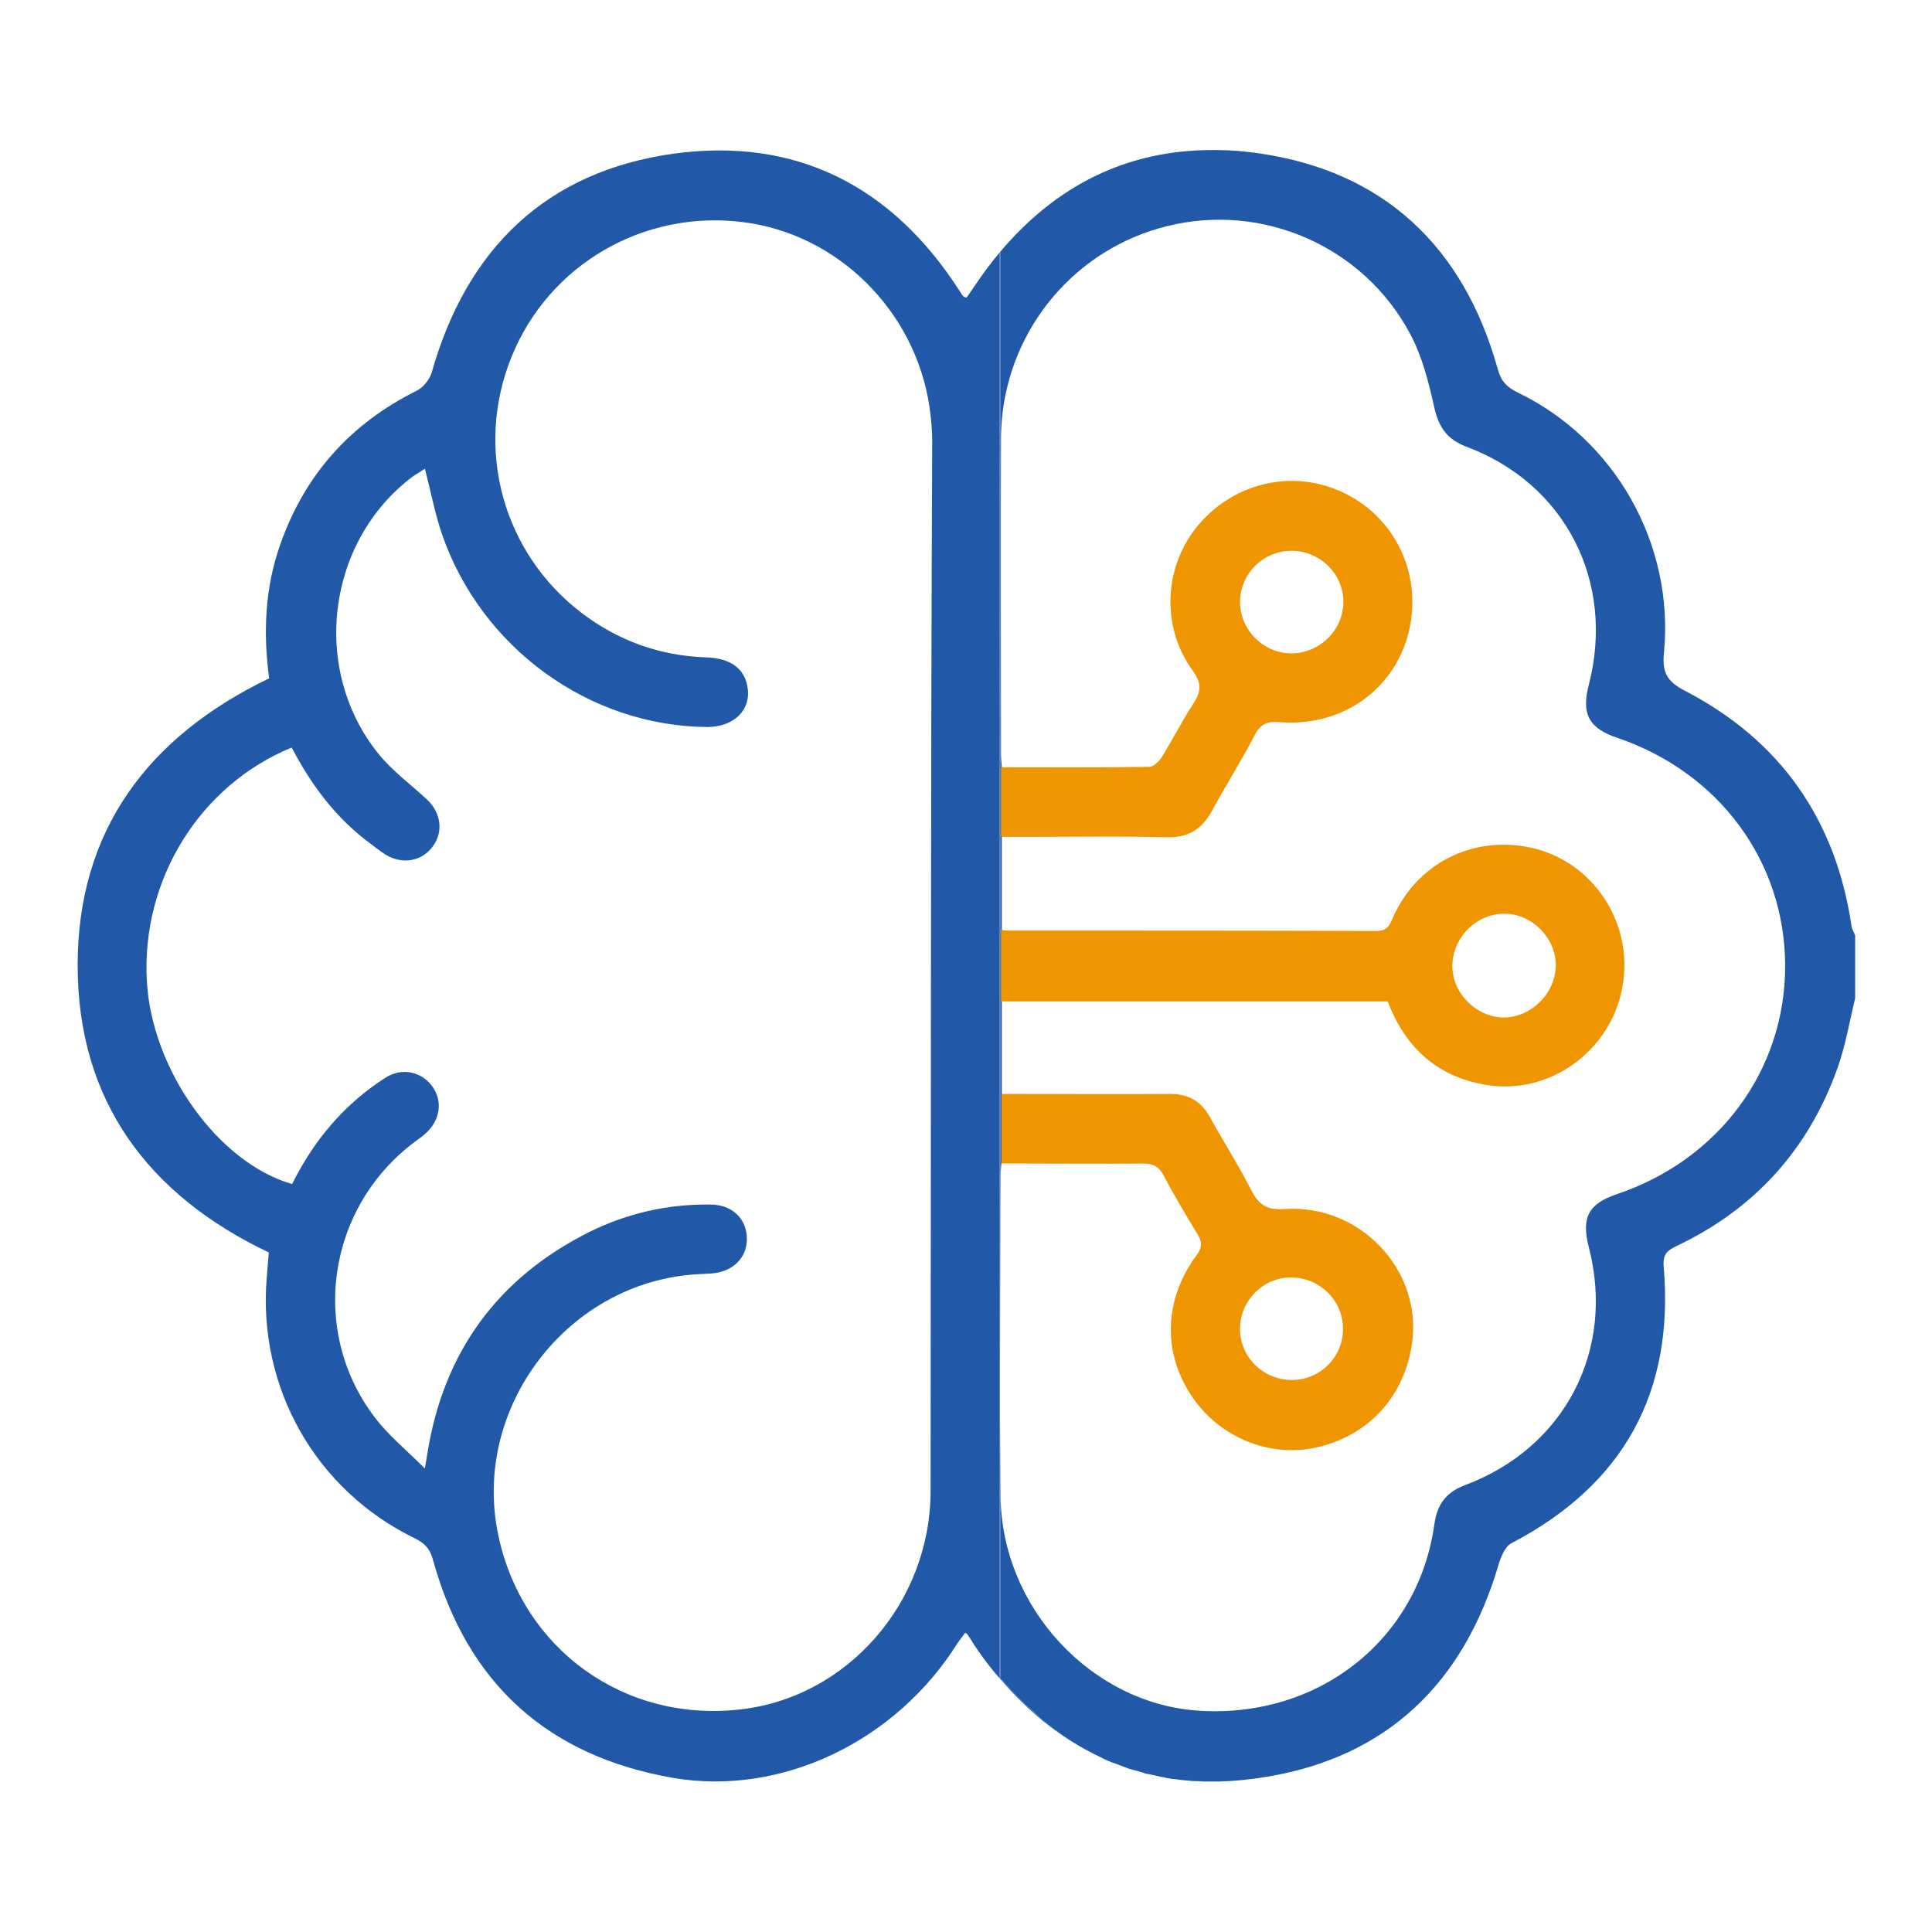
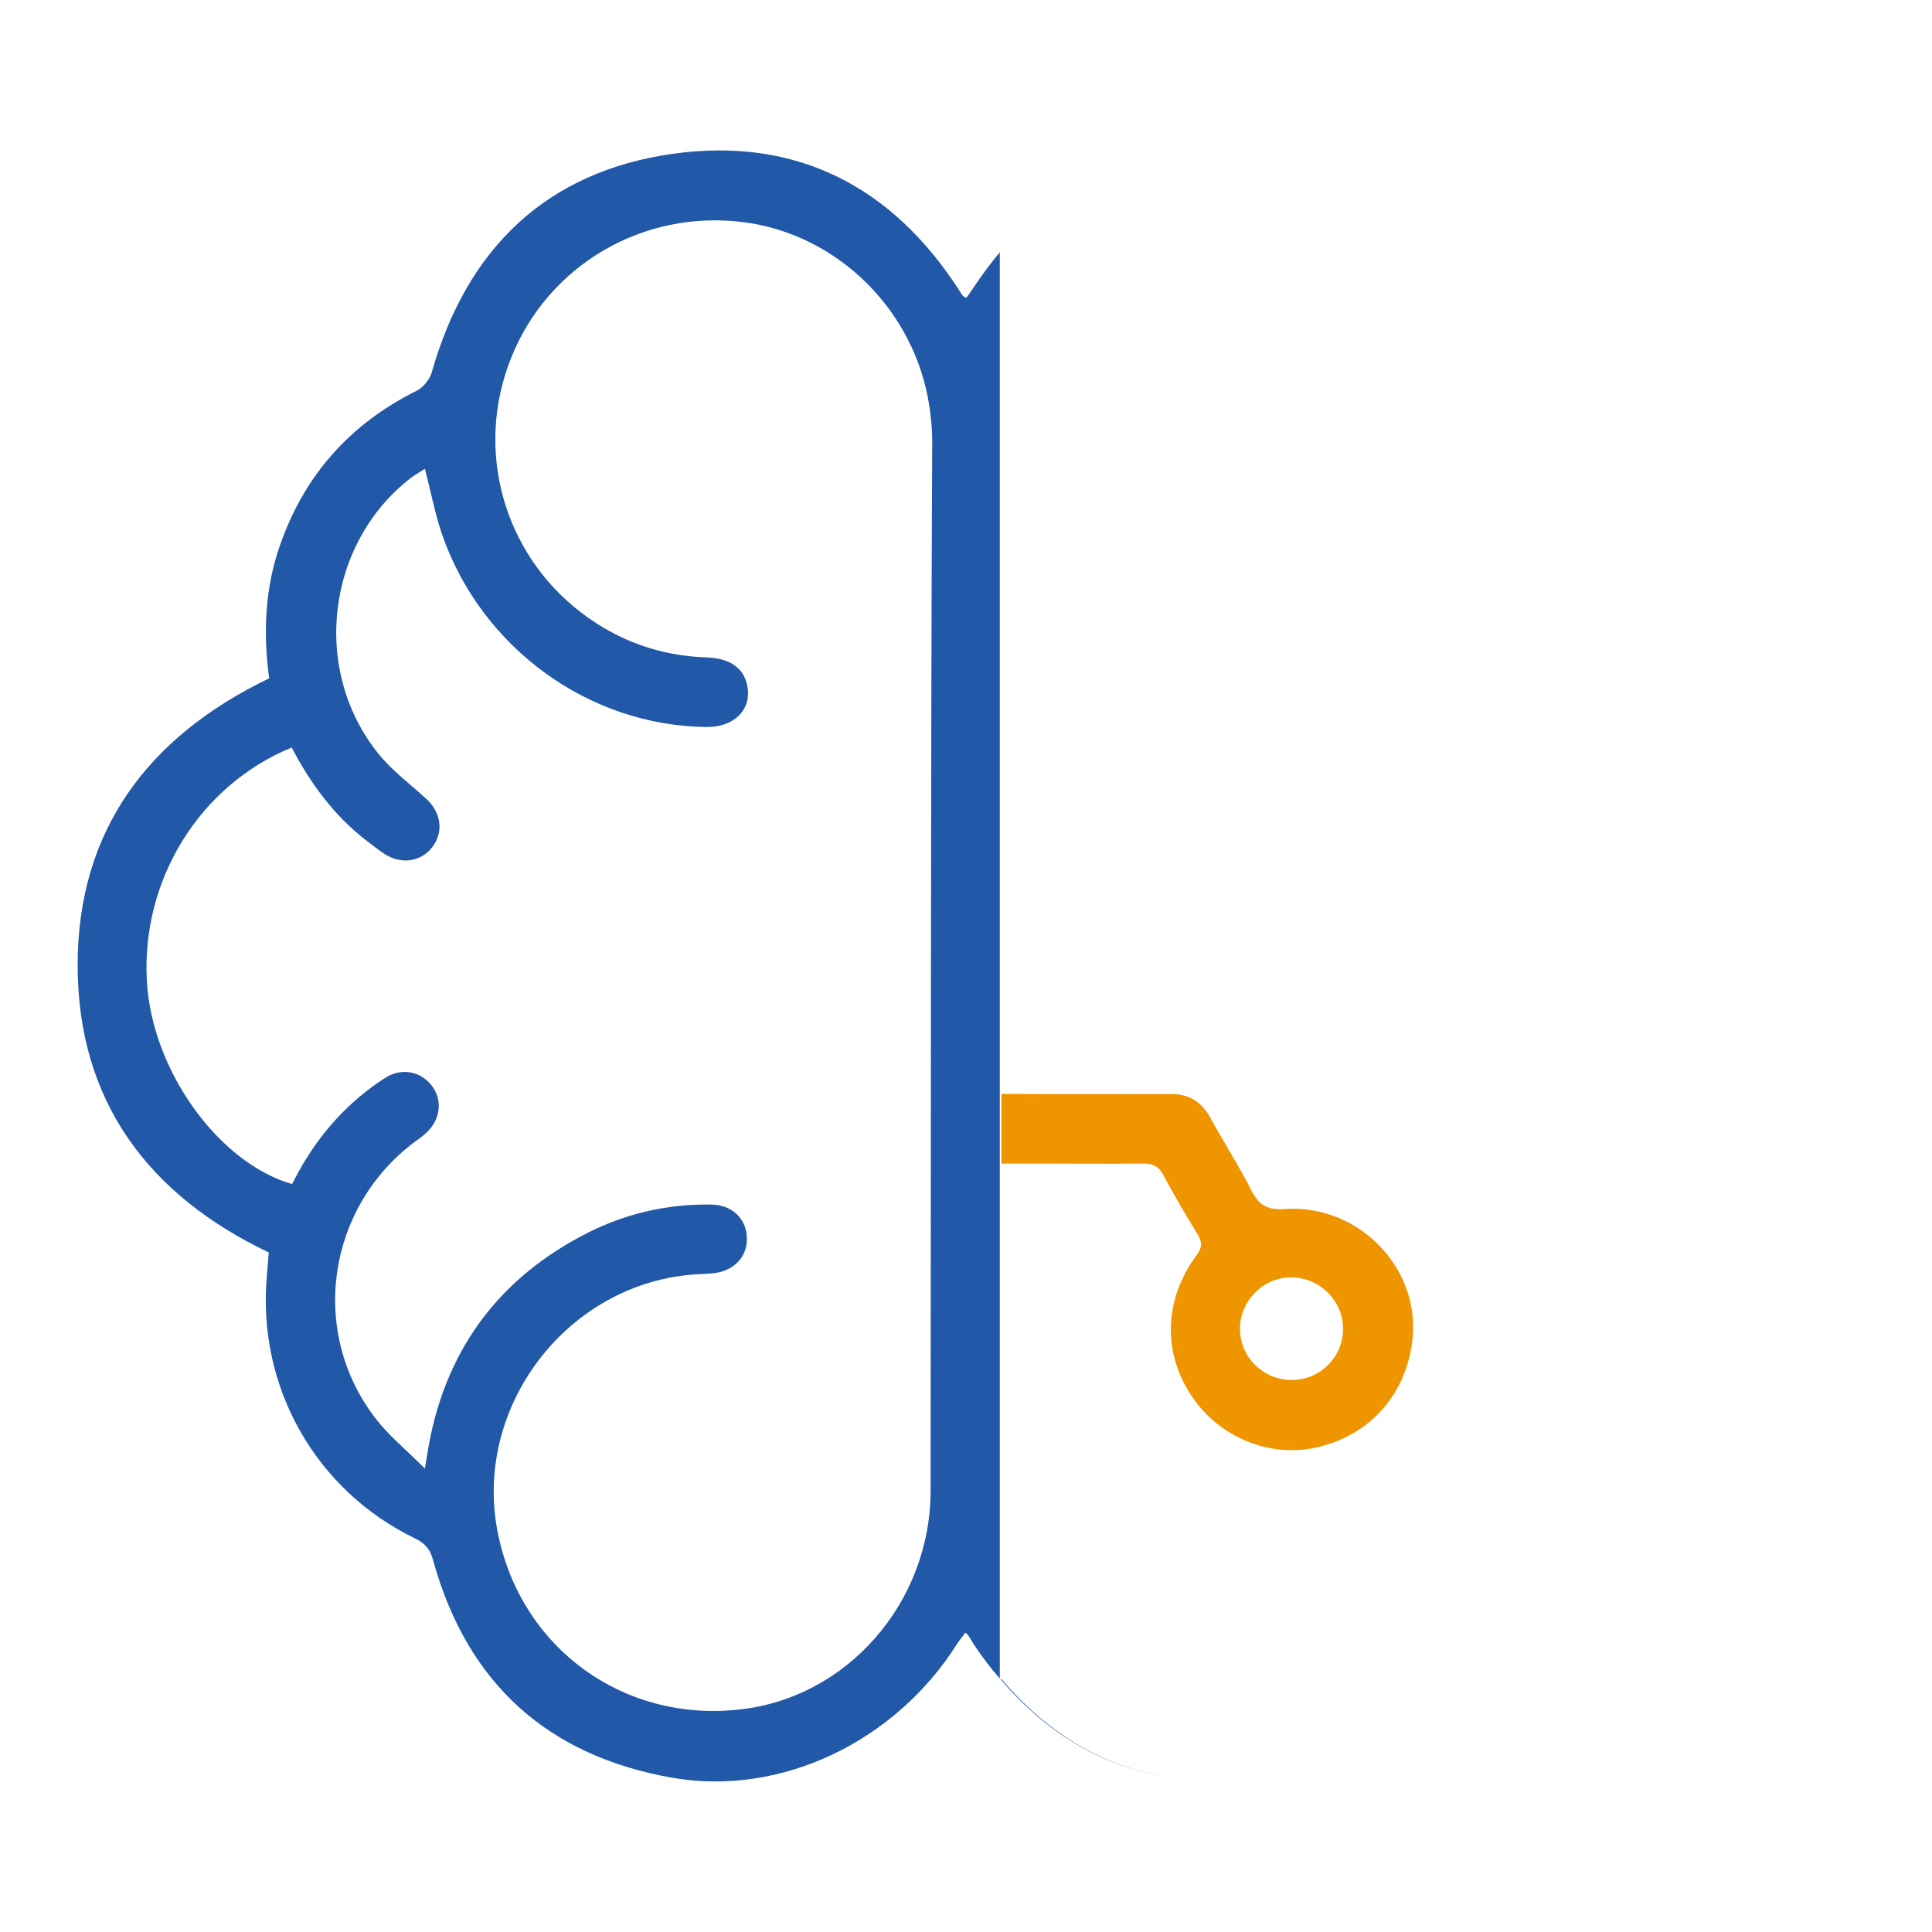
<svg xmlns="http://www.w3.org/2000/svg" version="1.1" id="Capa_1" x="0px" y="0px" viewBox="0 0 480.2 480.2" style="enable-background:new 0 0 480.2 480.2;" xml:space="preserve">
  <style type="text/css"> .st0{fill:#2158A8;} .st1{fill:#EF9500;} </style>
  <g>
    <g>
      <path class="st0" d="M242.5,70.7c-0.8,1.1-1.5,2.3-2.3,3.3c-0.5-0.2-0.6-0.2-0.7-0.3c-0.4-0.4-0.7-0.9-1-1.4 c-16.7-26-40.6-38.3-71.1-34.1c-31.6,4.4-51.4,23.6-60.1,54.4c-0.5,1.7-2.1,3.7-3.7,4.5c-16.5,8.2-27.9,20.9-34,38.4 c-3.8,10.8-4.2,22-2.7,33.1c-30.1,14.5-47.6,37.8-47.6,71.3c0,33.7,17.5,57.1,47.5,71.4c-0.2,2.2-0.3,4.2-0.5,6.2 c-2.3,27.3,12.1,52.9,36.9,64.9c2.6,1.3,3.8,2.8,4.5,5.6c8.5,30.5,28.5,48.5,59.6,53.9c27,4.6,55.4-9.1,70.7-33.5 c0.6-0.9,1.3-1.7,1.9-2.6c0.4,0.3,0.6,0.4,0.6,0.5c0.6,0.8,1.1,1.7,1.6,2.5c2,3,4.1,5.8,6.4,8.4V62.7 C246.4,65.2,244.4,67.9,242.5,70.7z M231.3,370.5c0,27.8-20.7,51.5-47.5,54.4c-28.7,3.2-53.9-15-59.9-43.1 c-6.9-31.8,17.2-63.4,49.7-65.1c1.4-0.1,2.9-0.1,4.3-0.3c5-0.8,8.1-4.5,7.7-9.2c-0.3-4.5-3.8-7.7-8.7-7.8 c-10.7-0.2-20.9,2.1-30.4,6.8c-22.8,11.4-36.3,29.9-40.3,55.2c-0.1,0.7-0.2,1.3-0.6,3.6c-4.7-4.7-9-8.2-12.3-12.5 c-16.6-21.6-12-52.4,9.8-68.7c0.9-0.7,1.9-1.3,2.7-2.1c3.6-3.2,4.3-8,1.7-11.6c-2.7-3.8-7.7-4.9-11.9-2.1 c-9,5.8-16,13.6-21.2,22.9c-0.6,1.1-1.2,2.2-1.8,3.4c-18.4-5.3-34.9-28.4-36.1-50.5c-1.4-25.1,13.1-48.6,36-58 c4.6,8.8,10.4,16.8,18.4,23c1.6,1.2,3.2,2.5,4.9,3.6c4.2,2.6,9.2,1.7,11.9-2.2c2.6-3.7,1.8-8.4-1.7-11.6c-4-3.7-8.5-7-11.9-11.2 c-16.9-20.9-13-52.7,8.4-68.9c1-0.7,2.1-1.3,3.1-2c1.5,5.7,2.5,11.2,4.3,16.4c9.8,28.2,36.6,47.6,65.9,47.8 c6.8,0,11.2-4.5,9.9-10.4c-0.9-4.3-4.3-6.7-10.1-6.9c-11.6-0.4-21.9-4.1-31.1-11.1c-19.5-14.9-26.6-40.7-17.4-63.5 c9.2-22.9,32.7-36.7,57.5-33.6c23.5,2.9,42.8,21.9,46.4,45.8c0.4,2.8,0.7,5.7,0.7,8.6C231.3,196.4,231.4,283.5,231.3,370.5z" />
    </g>
    <path class="st0" d="M248.8,417.2v0.3c13.5,15.8,30.4,24.5,50.5,24.9C279.2,442,262.3,433.2,248.8,417.2z" />
-     <path class="st0" d="M460.2,230.2c-3.9-26.5-17.7-46.2-41.4-58.5c-4.7-2.4-5.7-4.8-5.2-9.7c2.5-26.8-12.2-52.8-36.3-64.4 c-2.9-1.4-4.3-3-5.1-6.1c-8.5-30.3-28.4-49-59.4-53.4c-3.5-0.5-6.8-0.8-10.2-0.8c-0.4,0-0.8,0-1.2,0h-0.2 c-21.1,0-38.7,8.8-52.6,25.3v276.5c0-15.8,0.1-31.5,0.1-47.3c0-0.7,0.1-1.4,0.2-2.7h0.1v-58.1c0,0,0,0,0,0V208h0v-17.3h0 c-0.1-1.3-0.2-2.3-0.2-3.2c0-26.2-0.1-52.5,0-78.7c0-1.5,0.1-2.9,0.2-4.4c2-23.1,18.4-42.6,41.1-48.2c23.7-5.9,48.8,5,60.4,26.8 c3,5.6,4.6,12,6,18.3c1.1,4.9,3.2,7.9,7.9,9.7c24.7,9.2,37.1,33.6,30.5,59.2c-1.9,7.3,0,10.8,7.1,13.2 c25.3,8.6,41.6,30.7,41.7,56.5c0.1,25.9-16.3,48.3-41.8,56.9c-7.1,2.4-8.9,5.8-7,13.2c6.6,25.5-5.9,49.8-30.7,59.1 c-4.8,1.8-7,4.8-7.7,9.8c-4,28.7-28.8,48.2-58.5,46.3c-26.7-1.7-49-25.6-49.3-53.2c0-6.6-0.1-13.3-0.1-19.9c0-4.3,0-8.5,0-12.8v78 c0.1,0.1,0.2,0.2,0.3,0.3v-0.3c0.4,0.5,0.9,1,1.3,1.5c2.1,2.4,4.4,4.7,6.7,6.7c0.5,0.4,0.9,0.8,1.3,1.2c0.6,0.5,1.1,1,1.7,1.4 c0.5,0.4,1,0.8,1.5,1.2c0.4,0.3,0.7,0.6,1.1,0.8c0.4,0.3,0.7,0.5,1.1,0.8c0,0,0,0,0,0c0.4,0.3,0.8,0.6,1.3,0.9 c0.3,0.2,0.7,0.5,1,0.7c0.1,0.1,0.2,0.1,0.3,0.2c0.4,0.2,0.8,0.5,1.2,0.7c0.3,0.2,0.5,0.3,0.8,0.5c0.4,0.2,0.8,0.5,1.2,0.7 c0.5,0.3,1,0.5,1.5,0.8c0.5,0.3,1,0.5,1.5,0.8c0.3,0.1,0.5,0.2,0.8,0.4c0.3,0.1,0.5,0.2,0.8,0.4c0.5,0.2,1,0.5,1.5,0.7 c0,0,0,0,0.1,0c0.1,0,0.1,0.1,0.2,0.1c0.4,0.2,0.9,0.4,1.3,0.5c0.5,0.2,1.1,0.4,1.6,0.6c0.5,0.2,1.1,0.4,1.6,0.6 c0.2,0.1,0.5,0.2,0.7,0.2c0.2,0.1,0.4,0.1,0.6,0.2c0.4,0.1,0.8,0.2,1.2,0.3c0.1,0,0.2,0.1,0.3,0.1c0.3,0.1,0.7,0.2,1,0.3 c0.1,0,0.2,0,0.2,0.1c0.3,0.1,0.5,0.1,0.8,0.2c0.2,0,0.4,0.1,0.6,0.1c0.9,0.2,1.8,0.4,2.7,0.6c0.4,0.1,0.7,0.1,1.1,0.2 c0.3,0.1,0.6,0.1,0.9,0.2c0.5,0.1,1,0.2,1.6,0.2c1.2,0.2,2.4,0.3,3.7,0.4c0.6,0.1,1.2,0.1,1.9,0.1c0.6,0,1.2,0.1,1.9,0.1 c1.1,0,2.2,0,3.4,0c3.9-0.1,7.9-0.5,12.1-1.2c29.9-5,48.8-23.4,57.4-52.5c0.6-2,1.6-4.6,3.2-5.5c28-14.6,40.6-37.6,37.9-68.9 c-0.2-3,0.9-3.9,3.2-5c19.4-9.2,32.8-24,40-44.2c2-5.6,3-11.6,4.4-17.4v-15.6C460.7,231.5,460.3,230.9,460.2,230.2z" />
-     <path class="st1" d="M333.8,122.4c-12.3-5.8-26.7-2.6-35.7,7.8c-8.8,10.2-9.7,25.4-1.7,36.4c2.3,3.2,2.2,5.2,0.2,8.3 c-2.8,4.3-5.2,9-7.9,13.4c-0.7,1-2,2.3-3.1,2.3c-12.2,0.2-24.3,0.1-36.8,0.1V208h6.3c11.7,0,23.3-0.2,35,0.1 c5.3,0.1,8.6-2,11.1-6.5c3.4-6.3,7.3-12.4,10.6-18.8c1.5-2.9,3.2-3.6,6.4-3.3c16.3,1.2,29.7-9.1,32.4-24.6 C352.9,141.3,346.1,128.2,333.8,122.4z M320.9,162.4c-7-0.1-12.6-5.8-12.7-12.7c0-7.1,5.8-12.9,13-12.8c7,0.1,12.7,5.8,12.7,12.7 C333.9,156.6,328,162.4,320.9,162.4z" />
    <path class="st1" d="M319.4,300.5c-4.2,0.3-6.4-0.8-8.3-4.5c-3.2-6.3-7-12.2-10.4-18.4c-2.2-3.9-5.3-5.7-9.8-5.7 c-12.4,0.1-24.7,0-37.1,0h-4.9v17.3h5.9c9.8,0,19.6,0.1,29.3,0c2.5,0,3.9,0.7,5.1,2.9c2.6,5,5.5,9.8,8.4,14.6 c1.2,1.9,1.3,3.3-0.2,5.3c-8,10.8-8.5,23.9-1.4,34.7c6.8,10.5,19.6,15.8,31.5,13c12.8-3,21.7-12.7,23.5-26.1 C353.4,315.7,338.1,299.3,319.4,300.5z M321.1,343c-7.2,0-13-5.8-12.9-12.9c0.1-6.9,5.8-12.6,12.7-12.6c7.1,0,13,5.8,12.9,12.9 C333.8,337.3,328.1,343,321.1,343z" />
-     <path class="st1" d="M380.1,210.6c-14.3-2.9-28,4.1-33.9,17.5c-0.8,1.9-1.4,3.3-4.1,3.3c-30.5-0.1-61-0.1-91.5-0.1 c-0.5,0-1.1-0.1-1.8-0.2v17.8h96.1c4.3,11.2,12,18.6,24.2,20.7c15.7,2.8,31.1-8.1,34.1-24C406.3,229.5,395.9,213.8,380.1,210.6z M373.7,252.9c-6.9-0.1-12.9-6.2-12.7-13.1c0.1-7,6.3-12.9,13.2-12.7c6.8,0.2,12.5,6.1,12.5,12.9 C386.6,246.9,380.6,252.9,373.7,252.9z" />
  </g>
</svg>